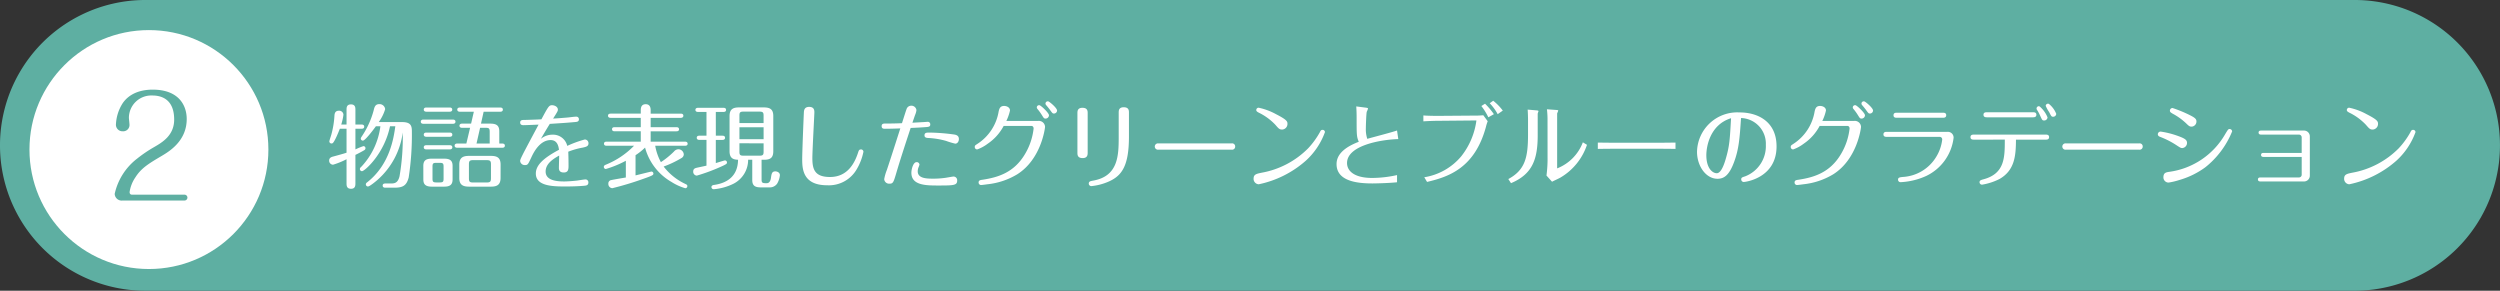
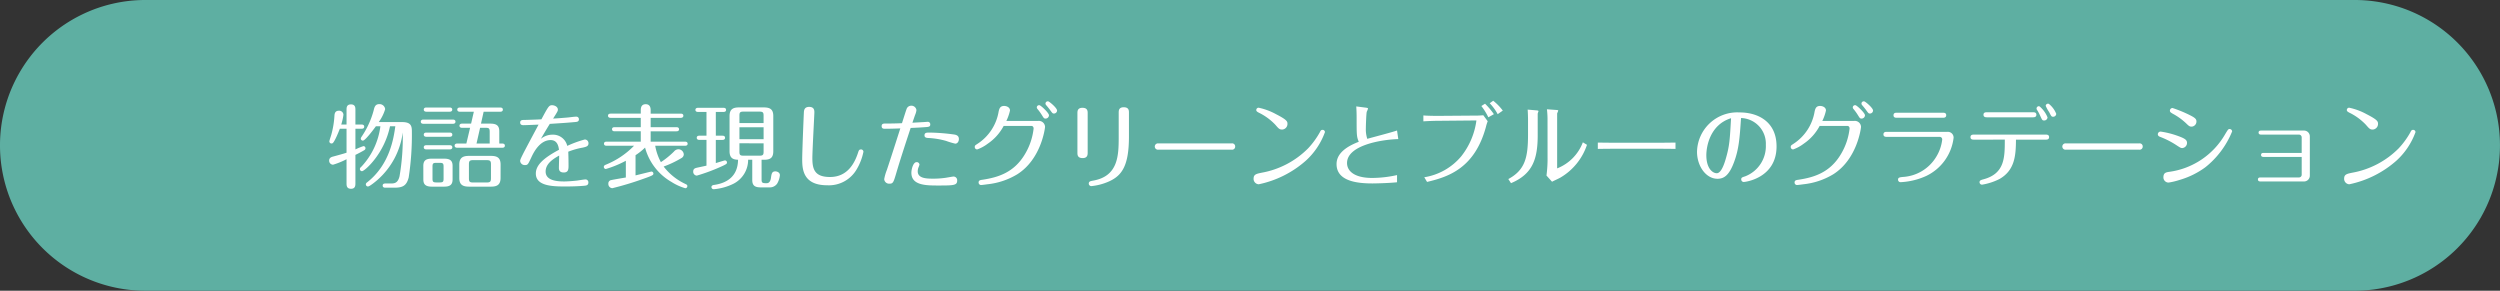
<svg xmlns="http://www.w3.org/2000/svg" width="418.54" height="48.67" viewBox="0 0 418.54 48.67">
  <rect x="0" y="0" width="418.54" height="48.67" fill="#333333" stroke="none" />
  <g id="グループ_12612" data-name="グループ 12612" transform="translate(-1041.067 -7457.962)">
    <path id="パス_29027" data-name="パス 29027" d="M24.335,0H394.2a24.335,24.335,0,0,1,0,48.67H24.335a24.335,24.335,0,0,1,0-48.67Z" transform="translate(1041.067 7457.962)" fill="#5eafa2" />
    <path id="パス_28223" data-name="パス 28223" d="M28.007,4.309c-.26,1.869-.889,6.374-4.689,9.362-.123.092-.245.184-.245.368a.356.356,0,0,0,.352.352c.306,0,1.44-.965,1.563-1.073a12.753,12.753,0,0,0,4.26-7.967,38.044,38.044,0,0,1-.536,7.339c-.306,1.2-.889,1.2-1.593,1.2h-.8c-.153,0-.429.031-.429.352,0,.306.276.352.429.352h1.471c1.425,0,2.084-.291,2.452-1.7a46.775,46.775,0,0,0,.536-7.738c0-.919-.169-1.548-1.639-1.548H25.233a7.211,7.211,0,0,0,1.073-2.16A.945.945,0,0,0,25.34.6c-.7,0-.827.49-.965,1.073a14.478,14.478,0,0,1-1.931,4.26c-.169.26-.215.322-.215.444a.343.343,0,0,0,.352.337c.368,0,1.685-1.731,2.176-2.406h.751a12.1,12.1,0,0,1-3.172,6.757c-.184.169-.26.245-.26.414a.356.356,0,0,0,.352.352c.429,0,3.739-2.881,4.689-7.523Zm-9.055-.291a8.687,8.687,0,0,0,.368-1.639.709.709,0,0,0-.751-.674c-.552,0-.72.337-.751.8a15.253,15.253,0,0,1-.536,3.248c-.046.169-.322.965-.322,1.088a.36.36,0,0,0,.368.352c.2,0,.306-.107.628-.72.383-.751.7-1.609.766-1.747H19.84V8.737c-.49.169-1.624.475-2.252.644-.215.061-.659.169-.659.674a.668.668,0,0,0,.659.689,12.459,12.459,0,0,0,2.252-.919v4.014c0,.368,0,.935.751.935.735,0,.735-.582.735-.935V9.1c.4-.184,1.226-.628,1.471-.781a.373.373,0,0,0,.215-.337.353.353,0,0,0-.337-.352,11.93,11.93,0,0,0-1.348.552V4.723h1.042c.123,0,.429-.015.429-.352,0-.306-.276-.352-.429-.352H21.326V1.566c0-.352,0-.919-.751-.919-.735,0-.735.567-.735.919V4.018ZM45.412,7.2V5.167c0-.919-.4-1.3-1.5-1.3H42.348l.444-1.992h2.789c.153,0,.429-.046.429-.352s-.276-.352-.429-.352H38.809c-.123,0-.429.031-.429.352,0,.306.276.352.429.352h2.344l-.46,1.992H39.176c-.138,0-.429.046-.429.352,0,.291.276.352.429.352h1.348L39.9,7.2H38.364c-.138,0-.429.046-.429.352s.276.352.429.352h7.554c.138,0,.429-.031.429-.352,0-.306-.276-.352-.429-.352ZM41.6,7.2l.6-2.635h.919c.582,0,.689.107.689.689V7.2Zm-8.9,6.006c0,.72.26,1.21,1.394,1.21H36.2c.95,0,1.394-.322,1.394-1.21V10.943c0-.812-.352-1.21-1.394-1.21H34.089c-.965,0-1.394.322-1.394,1.21Zm1.532-2.13c0-.506.077-.644.628-.644h.582c.552,0,.644.123.644.644v1.992c0,.506-.077.644-.644.644h-.582c-.536,0-.628-.138-.628-.644Zm11.4-.352c0-1.088-.506-1.456-1.609-1.456H40.341c-.965,0-1.624.26-1.624,1.456v2.237c0,1.1.536,1.456,1.624,1.456h3.677c.935,0,1.609-.245,1.609-1.456ZM44.018,13c0,.567-.123.72-.72.72H41.03c-.6,0-.7-.153-.7-.72V10.7c0-.536.092-.72.7-.72H43.3c.613,0,.72.169.72.72ZM33.2,1.168c-.123,0-.429.031-.429.352,0,.306.291.352.429.352h3.907c.153,0,.429-.046.429-.352s-.276-.352-.429-.352ZM32.7,3.19c-.138,0-.429.046-.429.352s.276.352.429.352h4.949c.138,0,.429-.031.429-.352,0-.306-.276-.352-.429-.352ZM33.2,5.366c-.138,0-.429.031-.429.352,0,.306.276.352.429.352h3.922c.138,0,.429-.031.429-.352,0-.306-.276-.352-.429-.352Zm0,2.114c-.138,0-.429.031-.429.352,0,.306.276.352.429.352h3.922c.138,0,.429-.046.429-.352s-.276-.352-.429-.352ZM53.87,3.91c2.39-.153,2.651-.169,4.214-.306.337-.031.659-.061.659-.46a.42.42,0,0,0-.414-.444c-.444,0-1.149.123-1.593.153-.72.061-1.67.138-2.314.169.72-1.134.8-1.272.8-1.486,0-.552-.644-.751-.965-.751-.521,0-.628.2-1.793,2.36-.337.031-2.237.092-2.911.107-.26,0-.644,0-.644.429,0,.444.414.444.536.444.444,0,2.1-.077,2.543-.092-.368.689-2.16,4.045-2.559,4.826-.506,1.011-.521,1.1-.521,1.287a.763.763,0,0,0,.8.659c.475,0,.521-.123,1.042-1.226.337-.735,1.379-2.957,3.264-2.957,1.149,0,1.318,1.088,1.394,1.624-2.881,1.532-3.876,2.712-3.876,3.984,0,2.038,2.651,2.16,4.811,2.16,1.272,0,2.268-.031,3.31-.123.291-.031.674-.061.674-.536a.479.479,0,0,0-.506-.521c-.2,0-1.119.153-1.333.184-.781.092-1.7.153-2.191.153-1.088,0-3.126-.092-3.126-1.655,0-1.3,1.2-2.084,2.268-2.681,0,.291-.046,1.716-.046,2.038,0,.245,0,.8.812.8.8,0,.8-.6.8-1.18,0-.628-.015-1.716-.046-2.3a12.231,12.231,0,0,1,2.436-.689c.536-.123.95-.215.95-.7a.621.621,0,0,0-.613-.659,18.356,18.356,0,0,0-2.942,1.073A2.435,2.435,0,0,0,54.3,5.718a3.02,3.02,0,0,0-1.931.7C52.859,5.581,53.349,4.738,53.87,3.91ZM76.516,7.572c.138,0,.429-.031.429-.337,0-.322-.306-.352-.444-.352H70.755V5.152h4.321c.153,0,.429-.031.429-.337,0-.322-.291-.352-.429-.352H70.755V2.9H75.8c.153,0,.429-.061.429-.352,0-.322-.276-.352-.429-.352H70.755V1.658c0-.26,0-1.042-.827-1.042-.812,0-.827.72-.827,1.042v.536H64.044c-.153,0-.429.046-.429.352s.291.352.429.352H69.1V4.462H64.718c-.153,0-.429.031-.429.337,0,.322.291.352.429.352H69.1V6.883H63.37c-.153,0-.429.046-.429.337,0,.322.291.352.429.352h4.6a13.776,13.776,0,0,1-4.689,3.156c-.2.077-.368.169-.368.383a.354.354,0,0,0,.337.352A17.5,17.5,0,0,0,66.6,10.085v2.8c-.383.061-2.084.352-2.421.429a.566.566,0,0,0-.506.613.707.707,0,0,0,.659.751,51.484,51.484,0,0,0,5.179-1.563c1.609-.567,1.7-.644,1.7-.889a.336.336,0,0,0-.306-.337c-.107,0-1.961.475-2.681.644V9.151a10.079,10.079,0,0,0,1.594-1.272,9.449,9.449,0,0,0,4.413,5.746,9.032,9.032,0,0,0,2.314,1.057.346.346,0,0,0,.352-.352c0-.215-.123-.26-.337-.368a9.805,9.805,0,0,1-3.631-2.911,16.91,16.91,0,0,0,3.018-1.44.716.716,0,0,0,.352-.582.917.917,0,0,0-.889-.873,1,1,0,0,0-.751.383,13.916,13.916,0,0,1-2.191,1.777,8.849,8.849,0,0,1-.95-2.743Zm7.447.919c0,1.333.827,1.394,1.425,1.425-.031.889-.138,3.662-4.014,4.214-.26.031-.444.138-.444.368a.372.372,0,0,0,.383.352,9.149,9.149,0,0,0,3.34-.935,4.494,4.494,0,0,0,2.421-4h.69V13.3c0,.981.49,1.241,1.44,1.241h1.44a1.479,1.479,0,0,0,1.287-.628,3.5,3.5,0,0,0,.46-1.41c0-.521-.567-.644-.751-.644-.582,0-.644.383-.751,1.119-.061.444-.26.858-.674.858h-.291c-.552,0-.6-.2-.6-.644V9.917h.352c.965,0,1.609-.2,1.609-1.425v-5.9c0-1.134-.552-1.44-1.609-1.44H85.572c-.9,0-1.609.2-1.609,1.44Zm5.7-4.014V6.469H85.618V4.477Zm-4.045-.7V2.516c0-.475.077-.659.644-.659H89c.567,0,.659.184.659.659V3.773Zm4.045,3.386v1.41c0,.49-.107.659-.659.659H86.261c-.552,0-.644-.169-.644-.659V7.159Zm-8-5.255h1.287c.153,0,.429-.031.429-.337,0-.322-.276-.352-.429-.352H78.677c-.123,0-.429.031-.429.352,0,.291.276.337.429.337H80.1V5.887h-1.2c-.138,0-.429.031-.429.352,0,.306.291.352.429.352h1.2V10.9c-.23.061-1.348.291-1.609.352-.429.092-.613.26-.613.644a.64.64,0,0,0,.613.674,31.189,31.189,0,0,0,4.351-1.639c.613-.291.689-.368.689-.567a.339.339,0,0,0-.337-.337c-.107,0-1.119.322-1.532.444V6.592h1.119c.153,0,.429-.046.429-.352s-.26-.352-.429-.352H81.665Zm24.3,6.282c-.306,0-.368.169-.49.552-.536,1.624-1.685,4.06-4.689,4.06-2.62,0-2.957-1.348-2.957-3.187,0-1.21.337-7.278.337-7.615,0-.306,0-.935-.873-.935-.843,0-.873.628-.889,1-.061,1.272-.276,6.588-.276,7.722,0,1.67.107,4.4,4.183,4.4a5.372,5.372,0,0,0,4.934-2.666,9.352,9.352,0,0,0,1.134-2.942A.4.4,0,0,0,105.965,8.185Zm5.792-1.042c-.475,1.486-1.134,3.509-1.456,4.474a8.119,8.119,0,0,0-.444,1.532.815.815,0,0,0,.873.766c.582,0,.674-.184,1.088-1.578.322-1.088.7-2.406,2.467-7.753.9-.031,1.977-.092,2.7-.153.475-.046.582-.153.582-.444a.407.407,0,0,0-.414-.429c-.107,0-.8.061-.95.061-.23.015-1.364.077-1.624.092.2-.582.322-.95.46-1.333a2.742,2.742,0,0,0,.214-.781.849.849,0,0,0-.889-.735.814.814,0,0,0-.766.567c-.123.322-.613,1.885-.766,2.36-.981.046-1.9.061-2.9.061-.306,0-.506.107-.506.429,0,.352.2.444.536.444.8,0,1.793-.031,2.589-.061Zm3.493,3.172c-.506,0-.843,1.119-.843,1.777,0,2.13,2.482,2.13,4.566,2.13,2.528,0,3.1-.031,3.1-.827a.616.616,0,0,0-.628-.674c-.107,0-.95.153-1.241.2a14.133,14.133,0,0,1-2.268.153c-1.134,0-2.467-.092-2.467-1.226a1.82,1.82,0,0,1,.123-.644,3.58,3.58,0,0,0,.169-.46A.451.451,0,0,0,115.251,10.315ZM116.6,5.841c0,.306.23.414.613.429a13.22,13.22,0,0,1,3,.49,13.529,13.529,0,0,0,1.532.46c.414,0,.613-.429.613-.766,0-.475-.276-.659-.7-.751a32.881,32.881,0,0,0-4.168-.337C116.951,5.366,116.6,5.366,116.6,5.841Zm20.715-5.7a.382.382,0,0,0-.46.352.413.413,0,0,0,.138.306c.2.23.552.674.582.72.429.6.475.659.7.659a.521.521,0,0,0,.521-.49C138.8,1.244,137.514.172,137.314.141ZM130.3,3.42a7.793,7.793,0,0,0,.613-1.747c0-.552-.582-.766-.981-.766-.689,0-.812.475-.919.935a8,8,0,0,1-3.57,5.424c-.352.23-.429.276-.429.506a.4.4,0,0,0,.414.414,6.506,6.506,0,0,0,1.747-.95,8.245,8.245,0,0,0,2.681-2.988h4.627c.077,0,.383.031.383.444a10.575,10.575,0,0,1-1.425,4.244c-1.869,3.187-4.627,3.938-7.094,4.321-.444.061-.689.107-.689.475a.412.412,0,0,0,.414.414c.138,0,.843-.092,1.042-.123a12.123,12.123,0,0,0,5.01-1.67c4.06-2.559,4.658-7.814,4.658-7.937a1.041,1.041,0,0,0-1.18-1ZM135.859.785a.386.386,0,0,0-.46.352.472.472,0,0,0,.138.306,9,9,0,0,1,.735,1.027c.291.475.352.552.6.552a.573.573,0,0,0,.567-.552C137.437,2.072,136.1.831,135.859.785Zm8.059,1.333c0-.322,0-.9-.873-.9-.843,0-.843.582-.843.919v6.6c0,.322,0,.9.873.9.843,0,.843-.6.843-.919Zm6.91-.092c0-.322,0-.9-.873-.9-.843,0-.843.582-.843.919V6.132c0,3.1-.092,6.543-4.29,7.278-.414.077-.72.123-.72.49a.428.428,0,0,0,.429.429,9.653,9.653,0,0,0,3.018-.812c2.084-.965,3.279-2.574,3.279-7.492Zm4.9,5.148a.531.531,0,1,0,.015,1.057h12.288a.519.519,0,0,0,.582-.536.506.506,0,0,0-.567-.521ZM176.493,4.86a.942.942,0,0,0,.873-.95c0-.4-.061-.674-1.915-1.624A10.531,10.531,0,0,0,172.525,1.2a.4.4,0,0,0-.383.383c0,.215.169.306.414.444a9.567,9.567,0,0,1,2.773,2.023C175.911,4.723,176.033,4.86,176.493,4.86Zm-4.8,8.182a.914.914,0,0,0,.858.981,17.18,17.18,0,0,0,7.891-3.953,11.96,11.96,0,0,0,3.2-4.78.393.393,0,0,0-.4-.383c-.26,0-.352.184-.444.383A13.632,13.632,0,0,1,180.829,8a14.57,14.57,0,0,1-7.814,4.091C172.188,12.261,171.7,12.368,171.7,13.042ZM253.3,2.93A4.288,4.288,0,0,1,257.454,7.4a5.414,5.414,0,0,1-3.447,5.286c-.521.169-.674.215-.674.521a.428.428,0,0,0,.429.429c.276,0,5.485-.659,5.485-5.96,0-4.091-3.049-5.684-6.19-5.684a6.74,6.74,0,0,0-7.125,6.588c0,2.39,1.486,4.52,3.432,4.52,1.1,0,1.961-.6,2.773-2.8S253.072,6.3,253.3,2.93Zm-1.67.031c-.2,3.524-.245,4.566-.843,6.65-.306,1.1-.827,2.559-1.548,2.559-.7,0-1.747-.812-1.747-3.018C247.494,7.726,248.092,4.048,251.631,2.961ZM273.925.141a.382.382,0,0,0-.46.352A.413.413,0,0,0,273.6.8c.2.23.552.674.582.72.429.6.475.659.7.659a.521.521,0,0,0,.521-.49C275.411,1.244,274.124.172,273.925.141ZM266.907,3.42a7.794,7.794,0,0,0,.613-1.747c0-.552-.582-.766-.981-.766-.689,0-.812.475-.919.935a8,8,0,0,1-3.57,5.424c-.352.23-.429.276-.429.506a.4.4,0,0,0,.414.414,6.508,6.508,0,0,0,1.747-.95,8.245,8.245,0,0,0,2.681-2.988h4.627c.077,0,.383.031.383.444a10.575,10.575,0,0,1-1.425,4.244c-1.869,3.187-4.627,3.938-7.094,4.321-.444.061-.689.107-.689.475a.412.412,0,0,0,.414.414c.138,0,.843-.092,1.042-.123a12.123,12.123,0,0,0,5.01-1.67c4.06-2.559,4.658-7.814,4.658-7.937a1.041,1.041,0,0,0-1.18-1ZM272.469.785a.386.386,0,0,0-.46.352.472.472,0,0,0,.138.306,8.986,8.986,0,0,1,.736,1.027c.291.475.352.552.6.552a.573.573,0,0,0,.567-.552C274.047,2.072,272.714.831,272.469.785Zm6.91,1.256c-.184,0-.552,0-.552.429,0,.414.383.414.552.414H287.1c.169,0,.552,0,.552-.429,0-.414-.383-.414-.552-.414Zm-1.67,3.2c-.169,0-.567,0-.567.429,0,.414.4.414.567.414h8.81a.423.423,0,0,1,.46.475,7.037,7.037,0,0,1-1,2.865,6.984,6.984,0,0,1-5.593,3.371c-.536.061-.8.092-.8.46a.415.415,0,0,0,.429.414,11.668,11.668,0,0,0,4.29-1.042,8.148,8.148,0,0,0,4.581-6.374.957.957,0,0,0-1.011-1.011ZM304.83.555a.383.383,0,0,0-.521.337,6.045,6.045,0,0,0,.582,1.057c.352.689.383.766.659.766a.509.509,0,0,0,.521-.49A4.054,4.054,0,0,0,304.83.555Zm-10.388,1.41c-.169,0-.552,0-.552.414s.383.429.552.429h7.753c.169,0,.552-.015.552-.429s-.383-.414-.552-.414Zm3.018,4.581c0,2.972,0,5.669-3.539,6.634-.506.138-.69.2-.69.506a.412.412,0,0,0,.429.4,10.058,10.058,0,0,0,2.942-.965c2.543-1.471,2.712-3.922,2.727-6.573h4.995c.169,0,.552,0,.552-.429,0-.414-.4-.414-.552-.414H292.281c-.184,0-.567,0-.567.429,0,.414.4.414.567.414ZM303.282.984a.289.289,0,0,0-.123-.031.388.388,0,0,0-.383.383c0,.107.015.153.215.444a9.092,9.092,0,0,1,.475.95c.23.49.276.613.582.613a.558.558,0,0,0,.567-.521A4.679,4.679,0,0,0,303.282.984Zm4.382,6.19a.531.531,0,1,0,.015,1.057h12.288a.519.519,0,0,0,.582-.536.506.506,0,0,0-.567-.521Zm21.068-2.8a.859.859,0,0,0,.812-.858c0-.4-.184-.613-1.164-1.1a21.88,21.88,0,0,0-2.835-1.164.444.444,0,0,0-.444.444c0,.215.123.306.49.521a10.246,10.246,0,0,1,2.375,1.747C328.3,4.278,328.426,4.37,328.732,4.37Zm-1.593,3.585a.861.861,0,0,0,.827-.858c0-.521-.352-.766-1.762-1.256a14.293,14.293,0,0,0-2.635-.644.461.461,0,0,0-.49.429c0,.245.153.368.4.46A13.978,13.978,0,0,1,326.2,7.481C326.847,7.91,326.955,7.956,327.138,7.956Zm-3.126,4.918a.863.863,0,0,0,.873.858,11.569,11.569,0,0,0,1.793-.429,13.8,13.8,0,0,0,4.351-2.13,14.714,14.714,0,0,0,4.489-6.006.419.419,0,0,0-.414-.4c-.23,0-.276.077-.751.858a12.767,12.767,0,0,1-9.3,6.3C324.411,12.016,324.013,12.108,324.013,12.874Zm23.152-3.432v2.942a.458.458,0,0,1-.49.49H340.3c-.153,0-.46,0-.46.337s.322.337.46.337h7.2a.977.977,0,0,0,1.027-1.011V6.04A.977.977,0,0,0,347.5,5.029h-7.109c-.138,0-.444,0-.444.337s.322.337.444.337h6.282a.466.466,0,0,1,.49.49V8.768h-6.343c-.153,0-.46,0-.46.337s.322.337.46.337ZM359.07,4.86a.942.942,0,0,0,.873-.95c0-.4-.061-.674-1.915-1.624A10.532,10.532,0,0,0,355.1,1.2a.4.4,0,0,0-.383.383c0,.215.169.306.414.444a9.568,9.568,0,0,1,2.773,2.023C358.488,4.723,358.61,4.86,359.07,4.86Zm-4.8,8.182a.914.914,0,0,0,.858.981,17.18,17.18,0,0,0,7.891-3.953,11.96,11.96,0,0,0,3.2-4.78.393.393,0,0,0-.4-.383c-.26,0-.352.184-.444.383A13.632,13.632,0,0,1,363.406,8a14.57,14.57,0,0,1-7.814,4.091C354.764,12.261,354.274,12.368,354.274,13.042Z" transform="translate(1079.243 7474.792)" fill="#fff" />
-     <circle id="楕円形_1379" data-name="楕円形 1379" cx="20" cy="20" r="20" transform="translate(1046 7463)" fill="#fff" />
-     <path id="パス_28263" data-name="パス 28263" d="M4.852,18.44c-.326,0-.42-.21-.42-.443a5.869,5.869,0,0,1,.979-2.472c.979-1.539,2.215-2.285,4.384-3.568,1.259-.746,4.2-2.5,4.2-6.18,0-2.285-1.329-4.921-5.69-4.921-3.288,0-4.617,1.632-5.084,2.355a7.168,7.168,0,0,0-1.073,3.4A1.1,1.1,0,0,0,3.289,7.829,1.06,1.06,0,0,0,4.409,6.64c0-.163-.093-.91-.093-1.073A3.753,3.753,0,0,1,8.233,1.835c1.632,0,3.661.7,3.661,4.034,0,2.659-2.006,3.825-3.381,4.617a22.674,22.674,0,0,0-2.845,1.936A10.214,10.214,0,0,0,1.937,18.3a1.169,1.169,0,0,0,1.329,1.119H13.6a.49.49,0,1,0,0-.979Z" transform="translate(1058.332 7472.114)" fill="#5eafa2" />
    <path id="パス_29028" data-name="パス 29028" d="M-17.61-8.265c-.765.285-4.275,1.185-4.98,1.4a5.137,5.137,0,0,1-.24-1.785c0-.33.06-2.37.15-2.745a4.6,4.6,0,0,0,.21-.51c0-.09-.03-.135-.345-.18l-1.62-.21c.015.3.06.855.06,1.92,0,2.835,0,3.15.36,4-2.34.9-3.72,2.1-3.72,3.735,0,2.925,3.6,3.24,6.03,3.24C-21.42.6-19.23.57-17.61.405V-.8a19.429,19.429,0,0,1-4.17.48c-2.97,0-4.2-1.155-4.2-2.5,0-2.91,5.55-3.915,8.58-4.005Zm16.215-2.73A11.99,11.99,0,0,0-2.88-12.75l-.615.39a10.187,10.187,0,0,1,1.17,1.89Zm-.7-1.83a8.075,8.075,0,0,1,1.335,1.83l.855-.6a8.783,8.783,0,0,0-1.605-1.65ZM-12.585.345C-8.925-.51-4.6-2-2.73-8.85a6.693,6.693,0,0,1,.3-.96l-.735-1.005a16.434,16.434,0,0,1-1.755.06l-5.85.045c-.6,0-1.845-.015-2.43-.075v.99c.99-.06,1.89-.09,2.46-.09l6.42-.06A12.255,12.255,0,0,1-6.87-3.93,10.149,10.149,0,0,1-13.05-.435ZM5.94-11.07c0-.06.135-.4.135-.435,0-.075-.135-.1-.225-.12L4.26-11.76c.03.39.06,1.26.06,1.665V-7.62c0,3.81-.45,5.955-3.3,7.485l.45.69C5.07-.96,5.94-3.45,5.94-7.47ZM7.59-3.18A22.263,22.263,0,0,1,7.41-.72L8.34.315c.21-.12,1.2-.57,1.395-.69a10.044,10.044,0,0,0,4.455-5.49l-.69-.42A7.544,7.544,0,0,1,9.195-1.92V-11.1c.015-.075.18-.42.18-.495s-.165-.1-.24-.1l-1.65-.12a14.683,14.683,0,0,1,.1,1.62Zm8.415-2c1.935-.03,3.525-.03,3.69-.03h5.64c.885,0,3.225.015,3.675.03V-6.24c-1.095.015-2.565.03-3.69.03H19.68c-1.005,0-2.745-.015-3.675-.03Z" transform="translate(1292.563 7488.072)" fill="#fff" />
  </g>
</svg>